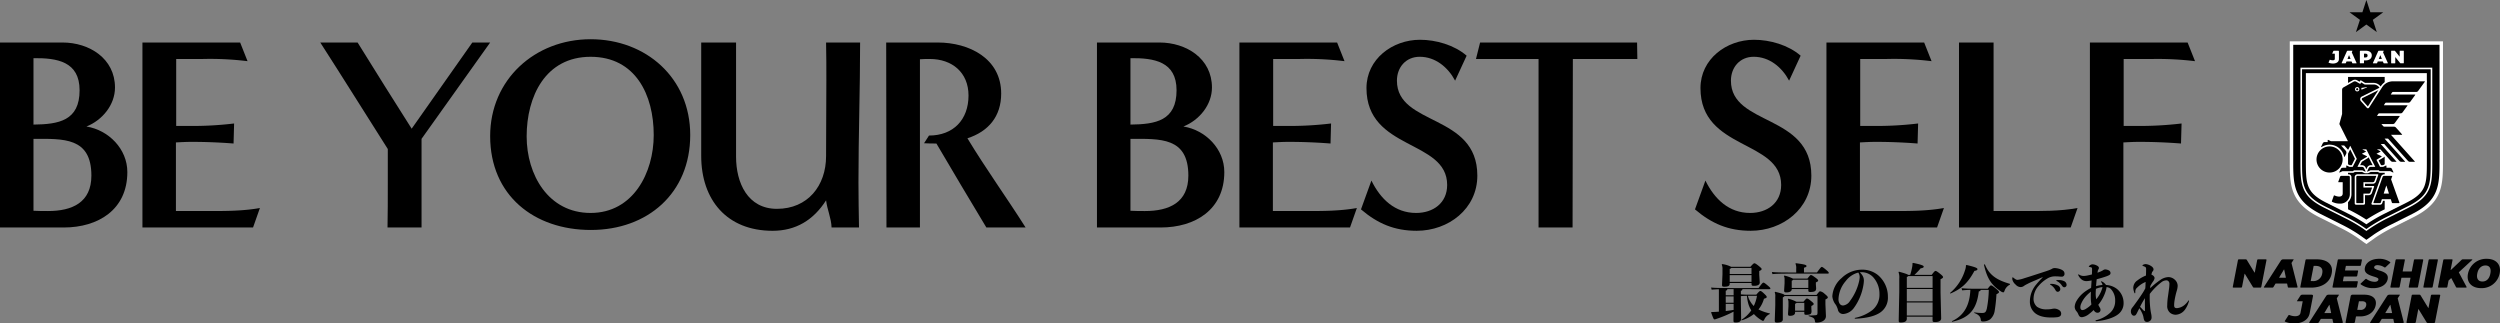
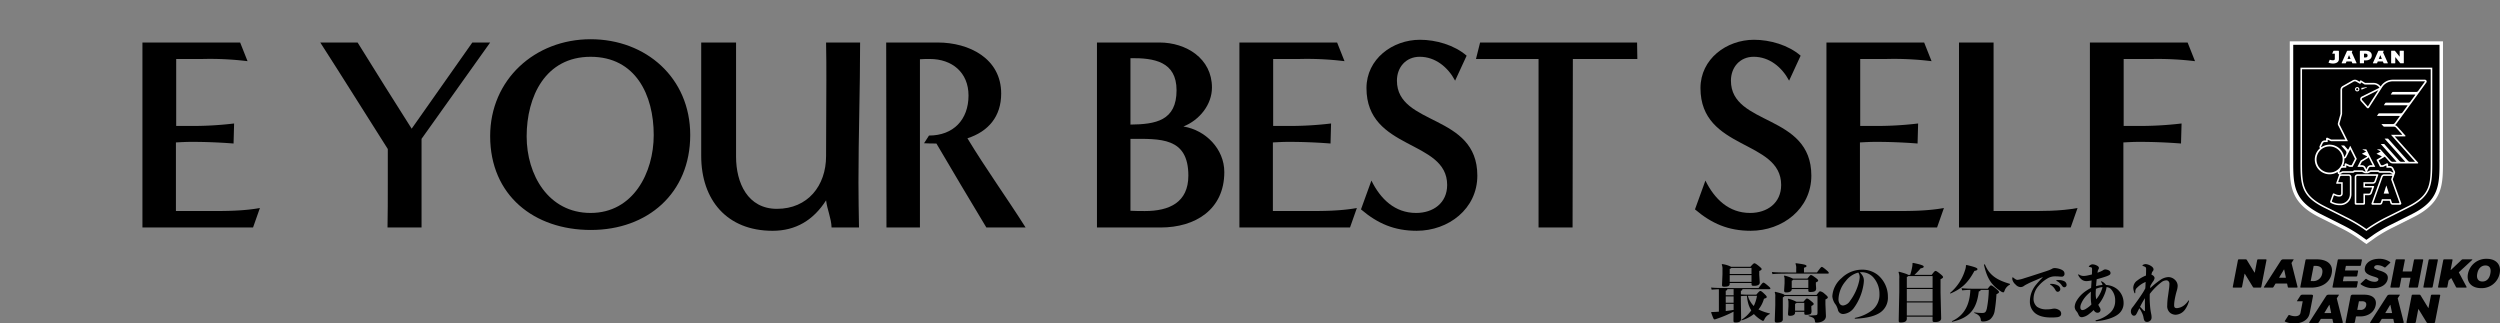
<svg xmlns="http://www.w3.org/2000/svg" width="889.631" height="115.115" viewBox="0 0 889.631 115.115">
  <rect x="0" y="0" width="889.631" height="115.115" fill="#808080" stroke="none" />
  <defs>
    <clipPath id="a">
      <rect width="889.631" height="115.115" fill="none" />
    </clipPath>
  </defs>
  <g clip-path="url(#a)">
-     <path d="M0,100.828V35H22.267C31.74,35,40.92,40.669,40.92,51.021c0,6.152-4.492,11.621-10.156,13.868C38.674,66.158,45.315,72.9,45.315,81.1c0,13.379-10.352,19.727-22.658,19.727ZM11.914,64.205C20.9,64.107,28.322,62.838,28.322,52c0-10.255-8.008-11.525-16.407-11.427Zm0,30.665c1.758.1,3.516.1,5.176.1,8.594,0,15.43-3.028,15.43-12.6,0-13.77-10.059-13.087-20.606-13.087Z" transform="translate(0 -19.872)" />
    <path d="M117.255,100.827V35h34.768l2.636,6.642a109.335,109.335,0,0,0-16.016-.781h-9.375V64.692h4.688a124.208,124.208,0,0,0,15.919-.879l-.195,7.129q-7.471-.586-14.942-.586c-1.856,0-3.712.1-5.567.2V94.968h11.72c6.055,0,12.208,0,18.165-1.074l-2.442,6.934Z" transform="translate(-66.568 -19.872)" />
    <path d="M287.581,100.827c.1-5.078.1-10.059.1-15.138V72.9C279.671,60.3,271.76,47.6,263.654,35h13.282c6.348,10.255,12.794,20.51,19.239,30.666L317.759,35h6.348l-24.416,34.28v31.544Z" transform="translate(-149.682 -19.872)" />
    <path d="M439.342,100.168c-20.216,0-35.842-12.306-35.842-33.4,0-20.118,15.919-34.474,35.744-34.474,19.728,0,35.451,13.771,35.451,34.084,0,20.7-15.138,33.791-35.354,33.791m22.364-33.791c0-14.259-6.445-27.834-22.462-27.834-16.115,0-22.756,14.161-22.756,28.322,0,13.672,7.715,27.247,22.756,27.247,15.137,0,22.462-14.259,22.462-27.736" transform="translate(-229.075 -18.333)" />
    <path d="M623.627,100.827c-.1-3.321-1.562-6.348-1.953-9.668C617.182,98.19,610.931,102,602.63,102c-16.212,0-25.392-10.938-25.392-26.661V35h12.4V75.631c0,9.278,4.1,18.556,14.552,18.556,10.938,0,17.481-8.2,17.481-18.751,0-8.985.1-17.872.1-26.857,0-4.492,0-9.082-.1-13.575h12.11c0,16.6-.586,33.205-.586,49.71,0,5.371.1,10.743.195,16.114Z" transform="translate(-327.71 -19.872)" />
    <path d="M765.156,100.827C759.2,90.866,753.242,81,747.382,70.943c-1.465,0-2.93,0-4.395-.1l1.757-2.735c8.692,0,14.063-5.664,14.063-14.258,0-8.2-5.859-12.989-13.77-12.989-1.172,0-2.344,0-3.516.1v59.866H729.608L729.51,35h18.361c11.133,0,22.56,5.665,22.56,18.166,0,8.106-4.493,13.477-12.013,15.919,6.544,10.84,13.966,21.094,20.7,31.739Z" transform="translate(-414.158 -19.872)" />
    <path d="M903.021,100.828V35h22.267c9.473,0,18.653,5.665,18.653,16.017,0,6.152-4.492,11.621-10.156,13.868,7.91,1.27,14.552,8.008,14.552,16.212,0,13.379-10.352,19.727-22.658,19.727Zm11.915-36.622c8.985-.1,16.407-1.367,16.407-12.208,0-10.255-8.008-11.525-16.407-11.427Zm0,30.665c1.758.1,3.516.1,5.176.1,8.594,0,15.43-3.028,15.43-12.6,0-13.77-10.059-13.087-20.606-13.087Z" transform="translate(-512.664 -19.872)" />
    <path d="M1020.279,100.827V35h34.767l2.637,6.642a109.336,109.336,0,0,0-16.016-.781h-9.375V64.692h4.687a124.2,124.2,0,0,0,15.919-.879l-.195,7.129q-7.471-.586-14.943-.586c-1.855,0-3.711.1-5.567.2V94.968h11.72c6.055,0,12.208,0,18.165-1.074l-2.441,6.934Z" transform="translate(-579.233 -19.872)" />
    <path d="M1124.073,82.845c3.223,6.544,8.3,11.524,15.919,11.524,6.055,0,11.036-3.516,11.036-9.962,0-16.211-28.713-12.207-28.713-34.474,0-10.352,9.278-17.189,19.044-17.189,5.664,0,12.208,1.856,16.6,5.665l-4.1,8.887c-2.539-4.786-7.031-8.5-12.6-8.5-4.883,0-8.107,3.711-8.107,8.5,0,16.211,28.615,11.622,28.615,33.791,0,11.817-10.255,19.63-21.583,19.63-7.91,0-13.868-2.539-19.825-7.618Z" transform="translate(-636.052 -18.59)" />
    <path d="M1237.292,100.827V40.863h-22.267L1216.49,35h55.862l.1,5.86H1249.5c0,20.021-.1,39.943-.1,59.964Z" transform="translate(-689.795 -19.872)" />
    <path d="M1399.023,82.845c3.223,6.544,8.3,11.524,15.919,11.524,6.055,0,11.036-3.516,11.036-9.962,0-16.211-28.713-12.207-28.713-34.474,0-10.352,9.278-17.189,19.044-17.189,5.664,0,12.208,1.856,16.6,5.665l-4.1,8.887c-2.539-4.786-7.031-8.5-12.6-8.5-4.883,0-8.106,3.711-8.106,8.5,0,16.211,28.615,11.622,28.615,33.791,0,11.817-10.255,19.63-21.583,19.63-7.91,0-13.868-2.539-19.825-7.618Z" transform="translate(-792.147 -18.59)" />
    <path d="M1503.529,100.827V35H1538.3l2.637,6.642a109.332,109.332,0,0,0-16.016-.781h-9.375V64.692h4.687a124.2,124.2,0,0,0,15.919-.879l-.195,7.129q-7.471-.586-14.943-.586c-1.855,0-3.711.1-5.567.2V94.968h11.72c6.055,0,12.208,0,18.165-1.074l-2.441,6.934Z" transform="translate(-853.584 -19.872)" />
    <path d="M1612.649,100.827V35h12.306V94.968H1635.5c6.348,0,12.989.1,19.337-1.074l-2.442,6.934Z" transform="translate(-915.534 -19.872)" />
    <path d="M1720.414,100.827V35h34.767l2.637,6.642a110.825,110.825,0,0,0-15.04-.781h-10.351V64.692h4.492a127.261,127.261,0,0,0,16.114-.879l-.2,7.129q-7.471-.586-14.942-.586c-1.855,0-3.711.1-5.567.2v30.275Z" transform="translate(-976.714 -19.872)" />
    <path d="M1959.574,252.446a.309.309,0,0,0,.325.209h2.873c.161,0,.3-.123.267-.242l-2.143-8.455a.175.175,0,0,1,.027-.137l.712-1.11c.039-.059-.005-.121-.086-.121h-3.616a.967.967,0,0,0-.794.4l-6.053,9.426c-.077.118.012.242.172.242h2.8a.483.483,0,0,0,.407-.209l.691-1.16a.2.2,0,0,1,.17-.087h3.874a.128.128,0,0,1,.135.087Zm-1.4-6.21c.026-.043.1-.043.113,0l.586,2.814c.009.043-.042.087-.1.087h-2.213c-.059,0-.091-.045-.065-.087Z" transform="translate(-1107.655 -137.723)" />
    <path d="M1909.419,252.446a.309.309,0,0,0,.325.209h2.873c.161,0,.3-.123.267-.242l-2.143-8.455a.175.175,0,0,1,.027-.137l.712-1.11c.039-.059-.006-.121-.086-.121h-3.616a.965.965,0,0,0-.794.4l-6.053,9.426c-.078.118.012.242.172.242h2.8a.483.483,0,0,0,.406-.209l.692-1.16a.2.2,0,0,1,.17-.087h3.873a.129.129,0,0,1,.136.087Zm-1.4-6.21c.026-.043.1-.043.113,0l.586,2.814c.009.043-.042.087-.1.087H1906.4c-.059,0-.091-.045-.065-.087Z" transform="translate(-1079.181 -137.723)" />
    <path d="M1887.089,242.59a.838.838,0,0,0-.69.345l-1.2,1.864c-.037.059.006.121.087.121h1.83c.065,0,.109.041.1.092l-.786,4.046c-.305,1.57-2.594,1.32-3.927.767a.309.309,0,0,0-.354.109l-1.251,1.948a.2.2,0,0,0,.083.311,8.36,8.36,0,0,0,3.325.646c1.308,0,4.779-.476,5.4-3.661l1.191-6.13c.049-.252-.172-.458-.5-.458Z" transform="translate(-1067.802 -137.723)" />
    <path d="M1937.532,242.591h-4.171a.674.674,0,0,0-.675.457l-1.822,9.37c-.026.131.09.238.259.238h2.688a.351.351,0,0,0,.351-.238l.389-2a.135.135,0,0,1,.135-.092h1.335c2.82,0,5.069-1.457,5.559-3.98l.012-.061c.455-2.342-1.244-3.694-4.06-3.694m.663,3.846a1.9,1.9,0,0,1-2.106,1.561h-.95c-.065,0-.109-.041-.1-.092l.563-2.894a.135.135,0,0,1,.135-.092h.95c1.138,0,1.706.5,1.514,1.486Z" transform="translate(-1096.189 -137.724)" />
    <path d="M1990.071,242.59a.351.351,0,0,0-.351.238l-.865,4.447a.055.055,0,0,1-.091.02L1986,242.776a.453.453,0,0,0-.4-.186h-2.371a.351.351,0,0,0-.351.238l-1.864,9.589c-.026.131.09.238.258.238h2.688a.351.351,0,0,0,.351-.238l.906-4.663a.055.055,0,0,1,.091-.02l2.9,4.735a.452.452,0,0,0,.4.186h2.2a.351.351,0,0,0,.351-.238l1.865-9.589c.025-.131-.091-.238-.259-.238Z" transform="translate(-1124.664 -137.723)" />
    <path d="M1872.15,223.342a.308.308,0,0,0,.325.21h2.873c.16,0,.3-.124.267-.242l-2.143-8.455a.174.174,0,0,1,.026-.137l.712-1.11c.038-.059-.006-.121-.086-.121h-3.617a.965.965,0,0,0-.794.4l-6.053,9.426c-.077.118.012.242.172.242h2.8a.484.484,0,0,0,.406-.21l.692-1.159a.2.2,0,0,1,.17-.088h3.873a.128.128,0,0,1,.136.088Zm-1.4-6.21c.026-.043.1-.043.113,0l.586,2.814c.009.043-.042.087-.1.087h-2.213c-.059,0-.091-.045-.065-.087Z" transform="translate(-1058.023 -121.2)" />
    <path d="M2015.838,213.486a.7.7,0,0,0-.473.182l-3.762,3.573c-.048.046-.135.024-.125-.031l.678-3.487c.026-.131-.09-.238-.258-.238h-2.688a.352.352,0,0,0-.351.238l-1.864,9.589c-.025.131.091.238.259.238h2.688a.351.351,0,0,0,.351-.238l.427-2.2a.316.316,0,0,1,.1-.166l.793-.734a.083.083,0,0,1,.123,0l1.647,3.14a.419.419,0,0,0,.382.191h3.183c.146,0,.262-.123.209-.223l-2.74-5.143a.128.128,0,0,1,.039-.155l4.685-4.334c.1-.089.039-.211-.1-.211Z" transform="translate(-1139.41 -121.2)" />
    <path d="M1977.226,223.551a.351.351,0,0,0,.351-.238l1.864-9.589c.026-.131-.09-.238-.258-.238h-2.688a.351.351,0,0,0-.351.238l-.776,3.989a.136.136,0,0,1-.135.092h-3c-.065,0-.109-.041-.1-.092l.776-3.989c.025-.131-.09-.238-.259-.238h-2.688a.351.351,0,0,0-.351.238l-1.864,9.589c-.026.131.09.238.259.238h2.688a.351.351,0,0,0,.351-.238l.62-3.188a.134.134,0,0,1,.135-.091h3c.065,0,.109.041.1.091l-.619,3.188c-.025.131.09.238.259.238Z" transform="translate(-1117.128 -121.2)" />
    <path d="M2031.477,218.414l.042-.216a6.6,6.6,0,0,1,6.668-5.135c3.326,0,5.173,2.1,4.589,5.107l-.042.216a6.475,6.475,0,0,1-6.592,5.108c-3.307,0-5.253-2.059-4.665-5.08m7.954-.026.031-.158c.338-1.74-.281-2.8-1.752-2.8-1.452,0-2.554,1.05-2.893,2.79l-.031.158c-.338,1.74.38,2.758,1.832,2.758,1.47,0,2.474-1,2.812-2.744" transform="translate(-1153.252 -120.96)" />
    <path d="M1923.932,221.279c-.065,0-.109-.041-.1-.092l.291-1.5a.136.136,0,0,1,.135-.092h4.294a.351.351,0,0,0,.351-.238l.326-1.679c.025-.131-.09-.238-.259-.238h-4.294c-.065,0-.109-.041-.1-.092l.281-1.443a.136.136,0,0,1,.135-.092h4.88a.351.351,0,0,0,.351-.238l.36-1.854c.026-.131-.09-.238-.259-.238h-7.991a.351.351,0,0,0-.351.238l-1.864,9.589c-.026.131.09.238.259.238h8.06a.351.351,0,0,0,.351-.238l.349-1.8c.025-.132-.09-.238-.259-.238Z" transform="translate(-1090.09 -121.2)" />
    <path d="M1998.226,223.313a.351.351,0,0,1-.351.238h-2.688c-.168,0-.284-.106-.258-.238l1.864-9.589a.351.351,0,0,1,.351-.238h2.688c.168,0,.284.106.259.238Z" transform="translate(-1132.56 -121.2)" />
    <path d="M1847.049,213.486a.351.351,0,0,0-.351.238l-.865,4.447a.055.055,0,0,1-.091.02l-2.762-4.519a.453.453,0,0,0-.4-.186h-2.372a.351.351,0,0,0-.351.238L1838,223.313c-.026.131.09.238.258.238h2.688a.351.351,0,0,0,.351-.238l.906-4.663a.055.055,0,0,1,.091-.02l2.9,4.735a.452.452,0,0,0,.4.186h2.2a.352.352,0,0,0,.351-.238l1.864-9.589c.026-.132-.09-.238-.259-.238Z" transform="translate(-1043.467 -121.2)" />
    <path d="M1949.679,217.152c-1.462-.491-1.705-.708-1.618-1.155l0-.015c.066-.341.432-.665,1.149-.665a4.556,4.556,0,0,1,2.479.79.336.336,0,0,0,.388-.047l1.626-1.524c.109-.1.126-.241.022-.322a6.5,6.5,0,0,0-4.006-1.151c-2.66,0-4.611,1.3-4.967,3.135l-.008.044c-.357,1.835,1.118,2.528,3.3,3.178,1.356.4,1.577.65,1.5,1.055l-.006.029c-.075.384-.481.737-1.3.737a5.063,5.063,0,0,1-2.935-1,.322.322,0,0,0-.38.045l-1.637,1.534a.2.2,0,0,0-.019.322,7.29,7.29,0,0,0,4.5,1.358c2.643,0,4.7-1.228,5.084-3.193l.005-.029c.334-1.719-.967-2.5-3.174-3.121" transform="translate(-1103.192 -120.96)" />
    <path d="M1901.38,218.59a3.159,3.159,0,0,1-3.417,2.631h-.546c-.064,0-.109-.041-.1-.092l.469-2.414.025-.126.522-2.684a.135.135,0,0,1,.135-.092h.546c1.732,0,2.743.834,2.393,2.631Zm-6.891.126-.893,4.6c-.026.131.09.238.258.238h3.6c3.955,0,6.7-1.941,7.281-4.918l.008-.043h0l.028-.144.009-.043c.578-2.976-1.414-4.917-5.369-4.917h-3.6a.351.351,0,0,0-.351.238l-.946,4.867Z" transform="translate(-1075.031 -121.2)" />
-     <path d="M1940.109,0l1.419,4.363h4.588l-3.713,2.7,1.417,4.364-3.711-2.7-3.713,2.7,1.418-4.364-3.712-2.7h4.588Z" transform="translate(-1098.029 0)" />
    <path d="M1884.933,34.005V76.416c0,8.657,0,14.913,10.432,20.148l7.476,3.75.053.026a50.975,50.975,0,0,1,5.881,3.393l2.71,1.921.713.5.713-.506,2.712-1.926a50.749,50.749,0,0,1,5.877-3.389l7.523-3.774c10.433-5.235,10.433-11.49,10.433-20.148V34.005Z" transform="translate(-1070.115 -19.305)" fill="#fff" />
    <path d="M1887.782,36.853v41.18c0,8.523,0,14.153,9.753,19.048,1.864.936,5.579,2.8,7.476,3.75l.047.024a51.7,51.7,0,0,1,6.045,3.491l2.712,1.921,2.712-1.927a51.654,51.654,0,0,1,6.038-3.485l7.523-3.774c9.753-4.894,9.753-10.525,9.753-19.048V36.853Z" transform="translate(-1071.732 -20.922)" />
    <path d="M1940.089,56.289V88.75c0,8.388,0,12.218-8.024,16.244l-7.523,3.773a54.2,54.2,0,0,0-6.455,3.737l-.892.636-.892-.635a54.106,54.106,0,0,0-6.456-3.738l-7.522-3.773c-8.024-4.027-8.024-7.855-8.024-16.244V56.289Zm.56-.56h-46.907V88.75c0,8.364,0,12.562,8.333,16.744l7.522,3.773a54.044,54.044,0,0,1,6.382,3.694l.891.635.325.232.325-.232.891-.636a54.518,54.518,0,0,1,6.381-3.692l7.523-3.773c8.333-4.181,8.333-8.38,8.333-16.744V55.729Z" transform="translate(-1075.116 -31.638)" fill="#fff" />
-     <path d="M1941.253,91.282c0,8.276,0,11.373-7.27,15.021l-7.522,3.772a55.359,55.359,0,0,0-6.637,3.847l-.1.07-.1-.07a55.3,55.3,0,0,0-6.637-3.847l-7.522-3.772c-7.269-3.648-7.269-6.745-7.269-15.021V60.189h43.05Z" transform="translate(-1077.649 -34.171)" fill="#fff" />
    <path d="M1932.905,63.355v47.093l.4.2a61.915,61.915,0,0,1,6.121,3.483,61.907,61.907,0,0,1,6.121-3.483l.4-.2V63.355Z" transform="translate(-1097.35 -35.968)" />
    <path d="M1944.749,41.766H1942.9a.237.237,0,0,0-.26.2v4.163a.123.123,0,0,0,.135.106h1.195a.123.123,0,0,0,.135-.106v-.888a.047.047,0,0,1,.052-.041h.594c1.252,0,2.125-.648,2.125-1.768v-.027c0-1.04-.872-1.641-2.123-1.641m.627,1.709c0,.463-.3.693-.8.693h-.422a.047.047,0,0,1-.052-.041V42.842a.047.047,0,0,1,.052-.041h.422c.5,0,.8.22.8.66Z" transform="translate(-1102.874 -23.711)" fill="#fff" />
    <path d="M1971.564,41.766a.124.124,0,0,0-.135.105v1.976c0,.016-.028.022-.039.01l-1.617-2.008a.247.247,0,0,0-.192-.083h-1.053a.124.124,0,0,0-.135.105v4.261a.124.124,0,0,0,.135.106h1.194a.125.125,0,0,0,.136-.106V44.061c0-.017.028-.023.038-.01l1.7,2.1a.246.246,0,0,0,.191.083h.976a.123.123,0,0,0,.135-.106V41.871a.123.123,0,0,0-.135-.105Z" transform="translate(-1117.496 -23.711)" fill="#fff" />
    <path d="M1931.392,46.145a.172.172,0,0,0,.162.093h1.276c.072,0,.122-.056.1-.108l-1.682-3.756a.072.072,0,0,1,0-.062l.22-.493c.012-.026-.014-.053-.048-.053h-1.607a.345.345,0,0,0-.319.176l-1.874,4.187c-.024.052.026.108.1.108h1.243a.173.173,0,0,0,.162-.093l.207-.515a.072.072,0,0,1,.068-.039h1.721a.071.071,0,0,1,.068.039Zm-1.16-2.759a.029.029,0,0,1,.05,0l.5,1.251c.007.019-.011.038-.037.038h-.983c-.026,0-.044-.019-.037-.038Z" transform="translate(-1094.345 -23.711)" fill="#fff" />
    <path d="M1957.147,46.145a.174.174,0,0,0,.163.093h1.276c.071,0,.121-.056.1-.108L1957,42.374a.075.075,0,0,1,0-.062l.22-.493c.012-.026-.013-.053-.049-.053h-1.607a.345.345,0,0,0-.319.176l-1.875,4.187c-.024.052.026.108.1.108h1.244a.173.173,0,0,0,.162-.093l.207-.515a.071.071,0,0,1,.068-.039h1.72a.073.073,0,0,1,.068.039Zm-1.16-2.759a.029.029,0,0,1,.05,0l.5,1.251c.008.019-.011.038-.037.038h-.983c-.026,0-.044-.019-.035-.038Z" transform="translate(-1108.966 -23.711)" fill="#fff" />
    <path d="M1918.834,41.766a.3.3,0,0,0-.277.154l-.371.827c-.012.026.014.054.049.054h.813a.048.048,0,0,1,.052.041v1.8c0,.7-1.038.587-1.678.341a.118.118,0,0,0-.148.048l-.387.865a.1.1,0,0,0,.063.138,4.134,4.134,0,0,0,1.533.287c.582,0,2.082-.211,2.082-1.626V41.969a.237.237,0,0,0-.26-.2Z" transform="translate(-1088.251 -23.711)" fill="#fff" />
    <path d="M1921.481,66.336l-.891-.515a1.572,1.572,0,0,0-1.559,0l-3.58,2.027a1.55,1.55,0,0,0-.783,1.344v8.55l0,.028-.9,3.252a1.119,1.119,0,0,0,.078.807l2.546,5.081h-5l-1.318-.634a.373.373,0,0,0-.535.336v.608h-.472a1.369,1.369,0,0,0-1.229.773l-.579,1.2a.672.672,0,0,0,.143.783,5.265,5.265,0,0,0,6.281,8.429.934.934,0,0,0,.064.569.533.533,0,0,0,.491.3h.01l-1.11,3.116a.186.186,0,0,0,.176.249h1.6v3.427c0,.3-.055.59-.712.59a3.445,3.445,0,0,1-1.4-.355l-.416-.193a.336.336,0,0,0-.457.192l-.93,2.6a.448.448,0,0,0,.214.548l.269.14a6.567,6.567,0,0,0,2.919.688,3.943,3.943,0,0,0,4.174-4.088v-5.909a1.007,1.007,0,0,0-1.011-1h-2.833a.075.075,0,0,1-.032-.142l.823-.4h3.529a.924.924,0,0,0,.685-.309h2.6l.854.411a.7.7,0,0,0,.305.07h.793a.708.708,0,0,0,.306-.07l.854-.41h2.6a.921.921,0,0,0,.684.309h3.53l.822.4a.075.075,0,0,1-.032.142h-2.833a1.15,1.15,0,0,0-1.078.751l-3.428,9.571a.373.373,0,0,0,.351.5h2.675a.849.849,0,0,0,.816-.594l.261-.809h2.352l.261.81a.857.857,0,0,0,.816.594h2.628a.448.448,0,0,0,.422-.6l-3.015-8.41.651-1.812.131-.366a.934.934,0,0,0-.038-.721l-.54-1.118a1.483,1.483,0,0,0-1.516-.721h-.339V95.74a.373.373,0,0,0-.535-.336l-1.317.633h-.655l-.867-1.7,2.2-1.338,1.693,1.893a1.566,1.566,0,0,0,1.165.521h8.832a.186.186,0,0,0,.139-.311l-8.32-9.307h3.659a.187.187,0,0,0,.139-.311l-2.876-3.215a1.558,1.558,0,0,0-.832-.485,1.439,1.439,0,0,0,.434-.393l10.74-14.775a.635.635,0,0,0-.513-1.008H1933.3a5.076,5.076,0,0,0-4.271,2.333l-.063.1a3.124,3.124,0,0,0-2.563-1.3h-2.972l-1.376-.842a.3.3,0,0,0-.423.122Zm-2.826,29.7H1918l-1.317-.634a.373.373,0,0,0-.535.336v.606h-.639A5.238,5.238,0,0,0,1916.06,94c0-.121,0-.241-.012-.361h.015a.719.719,0,0,0,.644-.4l1.428-2.85,1.684,3.361Zm7.01,0a1.479,1.479,0,0,0-1.443.711l-.007.013-.006.013-.324.673-.323-.672-.006-.013-.007-.013a1.48,1.48,0,0,0-1.444-.711h-.451l.634-1.242,2.094-1.273a.685.685,0,0,0,.282-.329l1.452,2.844Zm-1.255-20.9-2.024-2.262a.488.488,0,0,1,.147-.762l5.608-2.783Z" transform="translate(-1081.806 -37.249)" fill="#fff" />
    <path d="M1938.4,144.48v9.371a.448.448,0,0,0,.448.448h2.769a.448.448,0,0,0,.448-.448v-2.943h1.347a1.151,1.151,0,0,0,1.081-.751l.809-2.267a.186.186,0,0,0-.175-.249h-3.061v-.8h2.8a1.146,1.146,0,0,0,1.08-.754l.844-2.362a.187.187,0,0,0-.176-.249h-7.205a1.008,1.008,0,0,0-1.012,1" transform="translate(-1100.468 -81.455)" fill="#fff" />
    <path d="M1945.6,147.019a.587.587,0,0,0,.553-.382l.624-1.747a.088.088,0,0,0-.085-.117h-6.549a.448.448,0,0,0-.452.442v9.029a.234.234,0,0,0,.236.23H1942a.234.234,0,0,0,.236-.23v-3.074a.088.088,0,0,1,.088-.087h1.819a.591.591,0,0,0,.556-.383l.588-1.647a.087.087,0,0,0-.083-.117h-2.879a.088.088,0,0,1-.088-.088v-1.74a.087.087,0,0,1,.088-.089Z" transform="translate(-1101.203 -82.191)" />
    <path d="M1960.37,154.273a.294.294,0,0,0,.281.2h2.214a.177.177,0,0,0,.171-.233l-2.921-8.148a.224.224,0,0,1,0-.134l.384-1.069a.088.088,0,0,0-.084-.117h-2.79a.59.59,0,0,0-.552.383l-3.254,9.085a.176.176,0,0,0,.169.233h2.157a.3.3,0,0,0,.282-.2l.361-1.117a.121.121,0,0,1,.118-.084h2.986a.123.123,0,0,1,.118.084Zm-2.014-5.985a.045.045,0,0,1,.085,0l.875,2.712a.064.064,0,0,1-.062.085h-1.708a.066.066,0,0,1-.064-.085Z" transform="translate(-1109.217 -82.191)" />
    <path d="M1922.992,144.773a.514.514,0,0,0-.483.334l-.639,1.794a.087.087,0,0,0,.084.117h1.411a.089.089,0,0,1,.09.089V151c0,1.514-1.8,1.273-2.914.739a.189.189,0,0,0-.256.107l-.672,1.878a.243.243,0,0,0,.109.3,5.96,5.96,0,0,0,2.66.623,3.388,3.388,0,0,0,3.615-3.528v-5.909a.446.446,0,0,0-.45-.441Z" transform="translate(-1089.795 -82.191)" />
    <path d="M1929.353,68.087h-3.038a.344.344,0,0,1-.179-.05l-1.07-.654a.112.112,0,0,0-.159.047l-.2.394a.09.09,0,0,1-.127.038l-1.339-.774a.987.987,0,0,0-.491-.131,1,1,0,0,0-.491.129l-3.579,2.027a.966.966,0,0,0-.488.839V78.5a.687.687,0,0,1-.026.19l-.9,3.249a.543.543,0,0,0,.038.391l2.925,5.838a.061.061,0,0,1-.053.086H1914.3a.427.427,0,0,1-.183-.042l-.862-.415a.132.132,0,0,0-.19.119v.552a.1.1,0,0,1-.1.1h-.957a.783.783,0,0,0-.7.443l-.579,1.2a.1.1,0,0,0,.035.121.138.138,0,0,0,.149-.006,5.267,5.267,0,0,1,8,3.413.105.105,0,0,0,.1.086.142.142,0,0,0,.125-.077l.485-.969a1.033,1.033,0,0,0-.153-1.151l-1.584-1.773a.043.043,0,0,1,.032-.072h.925a.221.221,0,0,1,.162.072l1.195,1.337a.143.143,0,0,0,.234-.032l.608-1.212a.049.049,0,0,1,.087,0l2.249,4.489a.191.191,0,0,1,0,.172L1922,97.3a.156.156,0,0,1-.141.086h-.95a.415.415,0,0,1-.184-.042l-.861-.414a.132.132,0,0,0-.189.119v.55a.1.1,0,0,1-.1.1h-.817c-.6.008-.846.086-1,.392l-.568,1.176a.088.088,0,0,0,.032.112.14.14,0,0,0,.136.008l.878-.423a.416.416,0,0,1,.182-.041h3.566a.337.337,0,0,0,.3-.19l.016-.032a.153.153,0,0,1,.138-.087h2.866a.418.418,0,0,1,.184.042l.886.426a.126.126,0,0,0,.13-.014.094.094,0,0,0,.027-.116l-.555-1.154c-.165-.3-.429-.408-.933-.408h-1.3a.059.059,0,0,1-.052-.086l1.052-2.062a.351.351,0,0,1,.127-.136l2.152-1.309a.114.114,0,0,0-.009-.2l-1.712-.824a.047.047,0,0,1,0-.085l1.3-.653a.111.111,0,0,0,0-.2l-1.166-.633a.024.024,0,0,1,.012-.046h1.276a.158.158,0,0,1,.141.086l3.093,6.058a.059.059,0,0,1-.053.086h-1.3c-.5,0-.768.1-.932.408l-.556,1.154a.094.094,0,0,0,.028.116.126.126,0,0,0,.13.014l.886-.426a.41.41,0,0,1,.182-.042h2.867a.153.153,0,0,1,.138.087l.015.032a.337.337,0,0,0,.3.19h3.566a.426.426,0,0,1,.183.041l.878.423a.14.14,0,0,0,.136-.008.088.088,0,0,0,.033-.112l-.568-1.176c-.153-.306-.4-.384-1-.392h-.818a.1.1,0,0,1-.1-.1v-.55a.132.132,0,0,0-.19-.119l-.862.414a.414.414,0,0,1-.183.042h-.951a.152.152,0,0,1-.14-.086l-1.187-2.322a.105.105,0,0,1,.039-.136l1.723-1.048a.114.114,0,0,0-.01-.2l-1.711-.824a.048.048,0,0,1,0-.085l1.3-.653a.111.111,0,0,0,0-.2l-1.167-.633a.025.025,0,0,1,.012-.046h1.074a.215.215,0,0,1,.161.072l3.619,4.047a.986.986,0,0,0,.731.327h1.208a.079.079,0,0,0,.059-.131l-5.5-6.149a.043.043,0,0,1,.032-.072h1.05a.21.21,0,0,1,.16.072l5.323,5.952a.985.985,0,0,0,.731.327h1.216a.078.078,0,0,0,.059-.131l-7.192-8.046a.043.043,0,0,1,.032-.072h1.049a.223.223,0,0,1,.162.072l7.016,7.849a.984.984,0,0,0,.731.327h1.637a.078.078,0,0,0,.058-.131l-8.417-9.415a.043.043,0,0,1,.032-.072h3.8a.079.079,0,0,0,.058-.131l-2.17-2.426a.978.978,0,0,0-.73-.326h-3.374a.589.589,0,0,1-.438-.2l-.589-.658a.043.043,0,0,1,.031-.072h3.97a.862.862,0,0,0,.7-.354l1.736-2.387a.09.09,0,0,0-.072-.142h-7.907a.053.053,0,0,1-.045-.081l.4-.623a.483.483,0,0,1,.405-.222h7.555a.864.864,0,0,0,.7-.355l1.735-2.387a.09.09,0,0,0-.072-.142h-8.23a.053.053,0,0,1-.044-.082l.4-.623a.486.486,0,0,1,.406-.221h7.879a.862.862,0,0,0,.7-.355l1.736-2.387a.09.09,0,0,0-.072-.142h-8.553a.053.053,0,0,1-.045-.081l.4-.623a.482.482,0,0,1,.4-.222h8.2a.862.862,0,0,0,.7-.354l2.388-3.286a.089.089,0,0,0-.072-.142H1936.25a4.507,4.507,0,0,0-3.783,2.067l-4.694,7.309a.48.48,0,0,1-.763.061l-2.113-2.361a1.069,1.069,0,0,1,.321-1.67l6.194-3.074a.085.085,0,0,0,.042-.115,2.511,2.511,0,0,0-2.1-1.085" transform="translate(-1084.752 -38.012)" />
    <path d="M1916.254,125.181a4.649,4.649,0,1,1-4.649-4.65,4.648,4.648,0,0,1,4.649,4.65" transform="translate(-1082.619 -68.428)" />
    <path d="M1945.852,71.722a.059.059,0,0,0-.066-.042l-1.935.3a.05.05,0,0,0-.035.064,1.481,1.481,0,0,1,.059.417c0,.032,0,.064,0,.1a.033.033,0,0,0,.044.036l1.9-.8a.056.056,0,0,0,.033-.069" transform="translate(-1103.543 -40.694)" fill="#fff" />
    <path d="M1939.441,71.693a.772.772,0,1,0,.772.772.772.772,0,0,0-.772-.772" transform="translate(-1100.622 -40.702)" fill="#fff" />
    <path d="M1939.94,72.574a.391.391,0,1,0,.392.391.392.392,0,0,0-.392-.391" transform="translate(-1101.121 -41.202)" />
    <path d="M1419.714,225.935c-.021.358-.111.447-.536.6v1.252c.917.089,1.878.112,2.952.112h2.527c.962-1.14,1.231-1.319,1.431-1.319s.47.112,1.208.805c1.006.939,1.073,1.118,1.073,1.343s-.112.357-.984.626a10.406,10.406,0,0,1-1.946,3.8,15.974,15.974,0,0,0,4.026,1.409v.223a3.746,3.746,0,0,0-1.946,1.945c-.156.313-.268.492-.447.492a.777.777,0,0,1-.38-.134,11.745,11.745,0,0,1-2.885-2.3,12.813,12.813,0,0,1-4.406,2.258l-.089-.178a11.939,11.939,0,0,0,3.556-3.377,9.553,9.553,0,0,1-1.1-2.55,15.183,15.183,0,0,1-.447-2.639c-.716.022-1.432.045-2.147.112V230.3l.089,6.127c0,1.1-.849,1.364-1.9,1.364-.738,0-.828-.111-.828-.782l.022-3.064a40.048,40.048,0,0,1-6.151,2.594,1.927,1.927,0,0,1-.6.156c-.156,0-.268-.089-.38-.313-.291-.626-.582-1.409-.828-2.124l.089-.2c.6,0,1.051,0,1.632-.045l1.029-.067v-7.985c-1.1.045-1.923.089-2.572.156l-.2-.76c1.3.134,3.131.178,5.972.178h10.914c1.252-1.7,1.521-1.924,1.722-1.924s.425.09,1.387.9,1.1.983,1.1,1.163c0,.2-.111.268-.469.268Zm-4.517-1.946c0,.805-.626,1.074-1.9,1.074-.715,0-.828-.112-.828-.738l.156-3.713V218.89a3.781,3.781,0,0,0-.268-1.722l.157-.157a9.609,9.609,0,0,1,3.176.963h6.888c.828-.963,1.185-1.252,1.387-1.252.224,0,.536.134,1.409.827.939.76,1.185,1.006,1.185,1.23,0,.2-.156.425-.85.693v1.319l.179,2.751c0,.85-.761,1.208-2.036,1.208-.76,0-.895-.09-.895-.85v-.156H1415.2Zm-.85,1.946c-.022.29-.156.424-.559.559V228.1h2.8v-2.169Zm-.559,4.83h2.8v-2.258h-2.8Zm0,2.953c.939-.112,1.856-.246,2.8-.4v-2.146h-2.8Zm9.169-13.173v-2.17h-7.2c-.067.135-.224.224-.559.358v1.811Zm-7.761,2.8h7.761v-2.393H1415.2Zm6.464,4.965a8.461,8.461,0,0,0,2.1,3.623,13.2,13.2,0,0,0,1.141-3.623Z" transform="translate(-799.677 -123.037)" />
    <path d="M1467.264,218.635a3.685,3.685,0,0,0-.269-1.811l.156-.157c2.93.381,3.78.583,3.78,1.007,0,.246-.156.4-.895.6v1.7h4.607c1.073-1.475,1.5-1.99,1.7-1.99s.469.134,1.409.916,1.1,1.007,1.1,1.209-.112.268-.469.268h-14.09c-2.3,0-4.316.045-5.479.179l-.2-.761c1.3.135,3.31.179,5.68.179h2.975Zm7.224,9.326c.872-1.1,1.073-1.3,1.275-1.3a3.115,3.115,0,0,1,1.588.872c.939.782,1.163,1.051,1.163,1.319,0,.2-.179.4-.85.717v1.744l.179,4.159c0,1.677-1.834,2.326-3.221,2.326-.626,0-.626-.045-.693-.537-.134-.916-.38-1.229-2.237-1.766v-.246a18.1,18.1,0,0,0,2.393-.067c.6-.067.76-.157.76-1.006v-5.815H1463.1c-.066.134-.246.268-.6.492v7.806c0,.761-.671,1.141-2.057,1.141-.649,0-.805-.134-.805-.805l.179-5.412v-2.93a3.679,3.679,0,0,0-.2-1.656l.156-.156c2.438.6,3.153.872,3.332,1.118Zm-8.812-2.013c0,.716-.761,1.118-1.924,1.118-.581,0-.782-.089-.782-.761l.156-2.483v-1.386a2.625,2.625,0,0,0-.223-1.208l.156-.156a13.083,13.083,0,0,1,3.041,1.073h5.144c.962-1.162,1.029-1.252,1.252-1.252.269,0,.537.134,1.342.716,1.029.737,1.231.983,1.231,1.23,0,.268-.135.335-.805.67v.716l.09,1.341c0,.9-.335,1.342-2.036,1.342-.626,0-.738-.089-.738-.648v-.38h-5.9Zm1.185,8.32c0,.716-.716,1.118-1.723,1.118-.626,0-.783-.089-.783-.76l.157-2.595v-1.364a2.621,2.621,0,0,0-.224-1.207l.156-.157a11.542,11.542,0,0,1,2.863,1.074h2.55c.872-1.051,1.051-1.141,1.208-1.141.269,0,.582.157,1.319.761.917.737,1.1.916,1.1,1.162,0,.269-.157.4-.828.738v.805l.067.984c0,.894-.179,1.341-1.834,1.341-.626,0-.738-.089-.738-.648v-.425h-3.287Zm4.718-8.789v-2.93h-5.39c-.045.134-.2.224-.514.335v2.595Zm-1.431,8.074v-2.774h-2.773c-.045.134-.2.224-.514.336v2.438Z" transform="translate(-828.082 -123.006)" />
    <path d="M1511.646,225.016a10.373,10.373,0,0,1,7.291-3.02,8.818,8.818,0,0,1,5.592,1.856,10.021,10.021,0,0,1,3.623,7.783,6.352,6.352,0,0,1-2.618,5.524c-1.789,1.275-4.7,2.1-8.968,2.282-.156,0-.223-.068-.223-.135a.188.188,0,0,1,.179-.179,14.827,14.827,0,0,0,6.128-2.773,7.068,7.068,0,0,0,2.5-5.681,8.75,8.75,0,0,0-2.237-5.994,5.623,5.623,0,0,0-4.093-1.789c-.223,0-.448.022-.671.045a5.048,5.048,0,0,1,.895,1.05,3.413,3.413,0,0,1,.559,2.014,12.232,12.232,0,0,1-.246,1.923,19.034,19.034,0,0,1-3.243,7.6,5.181,5.181,0,0,1-3.69,2.237,1.874,1.874,0,0,1-2.08-1.589,7.577,7.577,0,0,0-.693-1.632,5.621,5.621,0,0,1-1.275-3.064,9.239,9.239,0,0,1,3.266-6.463m-.67,9.058a1.4,1.4,0,0,0,1.3.67,3.4,3.4,0,0,0,2.393-1.61,18.7,18.7,0,0,0,3.2-6.844,8.829,8.829,0,0,0,.246-1.587,3.181,3.181,0,0,0-.179-1.074,3.8,3.8,0,0,0-.313-.6,8.152,8.152,0,0,0-4.451,3,10.437,10.437,0,0,0-2.594,6.4,2.859,2.859,0,0,0,.4,1.655" transform="translate(-856.339 -126.032)" />
    <path d="M1565.814,236.246c0,.872-.626,1.364-2.125,1.364-.671,0-.761-.089-.761-.805l.2-9.974v-4.786a5.626,5.626,0,0,0-.269-2.349l.156-.156c2.193.6,3.019.894,3.265,1.14h.738a22.319,22.319,0,0,0,.76-3.153,4.785,4.785,0,0,0,.045-.984l.2-.134c3.2.648,3.8,1.007,3.8,1.32s-.246.491-1.1.626a22.142,22.142,0,0,1-2.214,2.325h6.151c.872-1.185,1.163-1.409,1.365-1.409.245,0,.559.179,1.453.872.939.738,1.231,1.074,1.231,1.32s-.246.469-.895.76v4.7l.224,9.192c0,.895-.76,1.342-2.147,1.342-.827,0-.917-.112-.917-.783v-1.118h-9.17Zm9.17-10.959v-4.2h-8.655c-.068.135-.224.224-.515.336v3.869Zm-9.17,4.809h9.17v-4.405h-9.17Zm0,5.055h9.17V230.5h-9.17Z" transform="translate(-887.269 -122.86)" />
    <path d="M1611.119,217.822c3.489.828,3.891,1.141,3.891,1.5,0,.246-.268.515-1.073.6-2.058,3.8-4.16,6.24-8.566,8.074l-.134-.2a17.029,17.029,0,0,0,5.323-8.029,5.35,5.35,0,0,0,.358-1.812Zm-5.233,20.016c4.63-2.124,6.374-6.038,6.6-11.159-1.051.022-1.968.089-2.93.178l-.2-.761a43.335,43.335,0,0,0,4.339.179h4.965c.783-1.006.962-1.185,1.163-1.185.224,0,.6.179,1.766,1.163.94.783,1.074.961,1.074,1.23,0,.246-.2.4-.895.761a53.613,53.613,0,0,1-.626,5.859,5.017,5.017,0,0,1-1.588,3.042,4.339,4.339,0,0,1-2.706.783c-.4,0-.6-.135-.649-.582-.089-.872-.492-1.79-2.348-2.438l.044-.224a17.268,17.268,0,0,0,2.751.224c1.073,0,1.386-.291,1.7-1.565a38.488,38.488,0,0,0,.694-6.664h-2.885c-.045.313-.246.492-.671.559-.76,6.441-3.377,9.415-9.46,10.8Zm20.688-13.016a3.785,3.785,0,0,0-1.924,2.191c-.156.4-.268.559-.425.559a1.653,1.653,0,0,1-.827-.313c-3.109-2.08-4.92-4.249-6.083-9.55l.336-.112c1.677,4.227,4.83,5.747,8.924,6.955Z" transform="translate(-911.326 -123.535)" />
    <path d="M1667.291,223.895c-.425.179-1.006.447-1.521.671-1.319.6-2.639,1.073-3.914,1.766a8.344,8.344,0,0,0-1.118.626,2.025,2.025,0,0,1-1.319.47,2.47,2.47,0,0,1-1.7-.872,3.53,3.53,0,0,1-1.162-1.723,2.182,2.182,0,0,1-.045-.469c0-.336.045-.4.157-.4a.42.42,0,0,1,.223.112,5.741,5.741,0,0,0,.738.536,1.328,1.328,0,0,0,.76.246,10.946,10.946,0,0,0,2.438-.6c1.32-.4,2.8-.872,4.563-1.454.692-.223,1.475-.469,2.191-.715.515-.156,1.118-.358,1.61-.537a7.779,7.779,0,0,0,1.409-.6,1.79,1.79,0,0,1,1.074-.291,6.643,6.643,0,0,1,2.236.514c.873.4,1.186.828,1.186,1.543a.972.972,0,0,1-1.1,1.006c-.425,0-.761-.067-1.252-.089-.447-.022-.828-.022-1.141-.022a5.127,5.127,0,0,0-2.751.85,12.006,12.006,0,0,0-2.974,2.528,6.9,6.9,0,0,0-1.789,4.316,3.7,3.7,0,0,0,1.23,3.131,5.7,5.7,0,0,0,3.4.918,10.334,10.334,0,0,0,1.767-.134,4.441,4.441,0,0,1,1.14-.134,3.181,3.181,0,0,1,1.633.581,1.449,1.449,0,0,1,.649,1.208c0,.715-.379,1.074-1.275,1.253a16.907,16.907,0,0,1-2.5.112c-2.55,0-4.518-.626-5.7-1.722a5.224,5.224,0,0,1-1.655-3.981,9.285,9.285,0,0,1,2.3-6.084c.715-.894,1.565-1.766,2.258-2.483Zm5.457,2.952a1.515,1.515,0,0,1,.85,1.253.953.953,0,0,1-.872,1.006c-.313,0-.582-.134-.851-.6a4.743,4.743,0,0,0-1.766-1.9c-.112-.044-.157-.111-.157-.178s.067-.135.224-.135a4.881,4.881,0,0,1,2.572.559m.246-1.924a4.349,4.349,0,0,1,1.9.358,1.5,1.5,0,0,1,.941,1.275.851.851,0,0,1-.783.939c-.291,0-.514-.089-.873-.6a4.494,4.494,0,0,0-1.856-1.632c-.112-.045-.156-.112-.156-.179s.066-.112.2-.134a6.034,6.034,0,0,1,.626-.022" transform="translate(-940.435 -125.269)" />
    <path d="M1716.319,232.093c.2.357.336.648.492.894a1.453,1.453,0,0,1,.268.872,1,1,0,0,1-1.051.962,1.268,1.268,0,0,1-.828-.268,1.988,1.988,0,0,1-.558-.693,16.725,16.725,0,0,1-1.61,1.386,5.019,5.019,0,0,1-2.527,1.164c-.649,0-.94-.2-1.275-.894a4.3,4.3,0,0,0-.559-1.051,2.575,2.575,0,0,1-.784-1.744,4.685,4.685,0,0,1,.492-1.812,10.829,10.829,0,0,1,1.969-2.594,12.309,12.309,0,0,1,1.923-1.5,12.015,12.015,0,0,1,1.454-.828c.067-.872.112-1.767.179-2.661a9.7,9.7,0,0,1-1.812.246,2.714,2.714,0,0,1-1.588-.47,4.094,4.094,0,0,1-1.364-1.7c-.067-.134,0-.224.09-.224a.431.431,0,0,1,.156.045,4.351,4.351,0,0,0,.737.358,3.214,3.214,0,0,0,.94.156,7.485,7.485,0,0,0,1.3-.156c.469-.09,1.1-.246,1.655-.38.023-.694.045-1.41.045-1.768,0-.492-.022-.626-.223-.715a3.115,3.115,0,0,0-.671-.179c-.179-.045-.269-.089-.269-.157a.331.331,0,0,1,.112-.178,2.627,2.627,0,0,1,.559-.424,1.474,1.474,0,0,1,.716-.179,3.694,3.694,0,0,1,1.476.424c.537.269.738.582.738.85a.993.993,0,0,1-.156.515,1.519,1.519,0,0,0-.223.469c-.044.224-.09.469-.134.716a10.278,10.278,0,0,0,1.722-.716c.2-.112.447-.29.6-.358a1.242,1.242,0,0,1,.469-.089,2.909,2.909,0,0,1,1.23.335,1.048,1.048,0,0,1,.626.9c0,.492-.156.715-1.3,1.162-.961.358-2.393.783-3.623,1.1-.089.827-.156,1.632-.223,2.46a11.387,11.387,0,0,1,2.281-.424,3.338,3.338,0,0,0-.111-.448,2.27,2.27,0,0,0-.358-.582c-.067-.067-.089-.112-.089-.156,0-.089.134-.134.313-.067a3.147,3.147,0,0,1,.984.649,2.625,2.625,0,0,1,.514.6,6.914,6.914,0,0,1,3.891,1.408,6.37,6.37,0,0,1,2.372,5.055,4.866,4.866,0,0,1-1.834,3.891c-1.611,1.319-4.653,2.282-7.918,2.55-.156,0-.223-.089-.223-.179a.189.189,0,0,1,.179-.179,11.394,11.394,0,0,0,5.054-2.684,5.589,5.589,0,0,0,1.744-4.227,5.825,5.825,0,0,0-1.61-4.272,2.553,2.553,0,0,0-1.454-.6,6.747,6.747,0,0,1-.134.805,14.178,14.178,0,0,1-2.818,5.5Zm-3.422-4.139a11.637,11.637,0,0,0-1.453,1.521,9.733,9.733,0,0,0-1.253,2.125,3.236,3.236,0,0,0-.291,1.252c0,.715.291,1.029.828,1.029a3.014,3.014,0,0,0,1.364-.582,8.918,8.918,0,0,0,1.745-1.409,15.9,15.9,0,0,1-.224-3c0-.447.022-1.028.045-1.565-.268.2-.514.4-.761.626m2.461-.089a10.238,10.238,0,0,0,.2,2.169,10.627,10.627,0,0,0,2.057-3.712,2.14,2.14,0,0,0,.157-.626,8.324,8.324,0,0,0-2.326.626c-.044.559-.089,1.163-.089,1.544" transform="translate(-969.602 -123.536)" />
    <path d="M1755.708,227.545c0,.157-.068.246-.135.246-.044,0-.134-.067-.179-.179a5.481,5.481,0,0,1-.4-1.767,3.2,3.2,0,0,1,1.5-2.661,12.116,12.116,0,0,1,3.019-1.722c.022-.805.044-1.79.044-2.282s-.067-.6-.336-.782a3.932,3.932,0,0,0-.8-.335c-.089-.045-.156-.112-.156-.179a.272.272,0,0,1,.156-.2,2.147,2.147,0,0,1,.961-.291,3.971,3.971,0,0,1,1.656.514c.537.29,1.163.761,1.163,1.387a1.138,1.138,0,0,1-.291.671,1.222,1.222,0,0,0-.268.424,3.679,3.679,0,0,0-.179.782,1.7,1.7,0,0,1,.492.246,1.36,1.36,0,0,1,.626.917,2.81,2.81,0,0,1-.648,1.386,14.754,14.754,0,0,0-.872,1.454c-.022.268-.045.536-.067.828a28.116,28.116,0,0,1,3.578-2.93,5.382,5.382,0,0,1,2.885-1.051,3.39,3.39,0,0,1,2.348.961,2.969,2.969,0,0,1,.984,2.17,6.88,6.88,0,0,1-.358,1.879,26.507,26.507,0,0,0-.715,3.131,10.689,10.689,0,0,0-.179,1.946c0,.85.47.961,1.006.961a4.689,4.689,0,0,0,2.326-.85,6.685,6.685,0,0,0,1.722-1.811.162.162,0,0,1,.134-.089c.045,0,.09.067.09.156a.931.931,0,0,1-.045.246,9.126,9.126,0,0,1-1.342,2.818,4.322,4.322,0,0,1-3.332,1.878,3.228,3.228,0,0,1-1.946-.649,3.079,3.079,0,0,1-1.073-2.684,22.229,22.229,0,0,1,.2-2.773c.179-1.23.336-2.349.469-3.377a15.465,15.465,0,0,0,.112-1.588,1.308,1.308,0,0,0-.38-.894.983.983,0,0,0-.738-.268,2.918,2.918,0,0,0-1.745.67,22.1,22.1,0,0,0-4.137,4.16c-.022.671-.022,1.252-.022,1.656,0,.961.089,2.3.179,3.176a22.709,22.709,0,0,0,.357,2.28,6.33,6.33,0,0,1,.135,1.3,1.526,1.526,0,0,1-.47,1.1,1.748,1.748,0,0,1-1.1.447c-.85,0-1.118-.447-1.319-1.677a6.056,6.056,0,0,0-.492-1.477,12.964,12.964,0,0,0-.962-1.722c-.246.469-.47.94-.716,1.409a5.254,5.254,0,0,1-.536.939.822.822,0,0,1-.693.314c-.694,0-1.074-.828-1.074-1.454a2.09,2.09,0,0,1,.448-1.364c.134-.179.335-.4.559-.716.939-1.275,2.191-3,3.243-4.651a16.609,16.609,0,0,0,.895-1.589c0-.268.022-.559.045-.827q0-.7.067-1.409a8.953,8.953,0,0,0-2.974,1.968,1.8,1.8,0,0,0-.716,1.521Zm2.751,6.15c.223.224.425.425.559.425.112,0,.134-.112.134-.492,0-.626-.022-1.61-.022-2.526,0-.448,0-.984.022-1.589a28.027,28.027,0,0,0-1.744,3.087c.492.469.828.872,1.051,1.095" transform="translate(-995.862 -123.417)" />
  </g>
</svg>